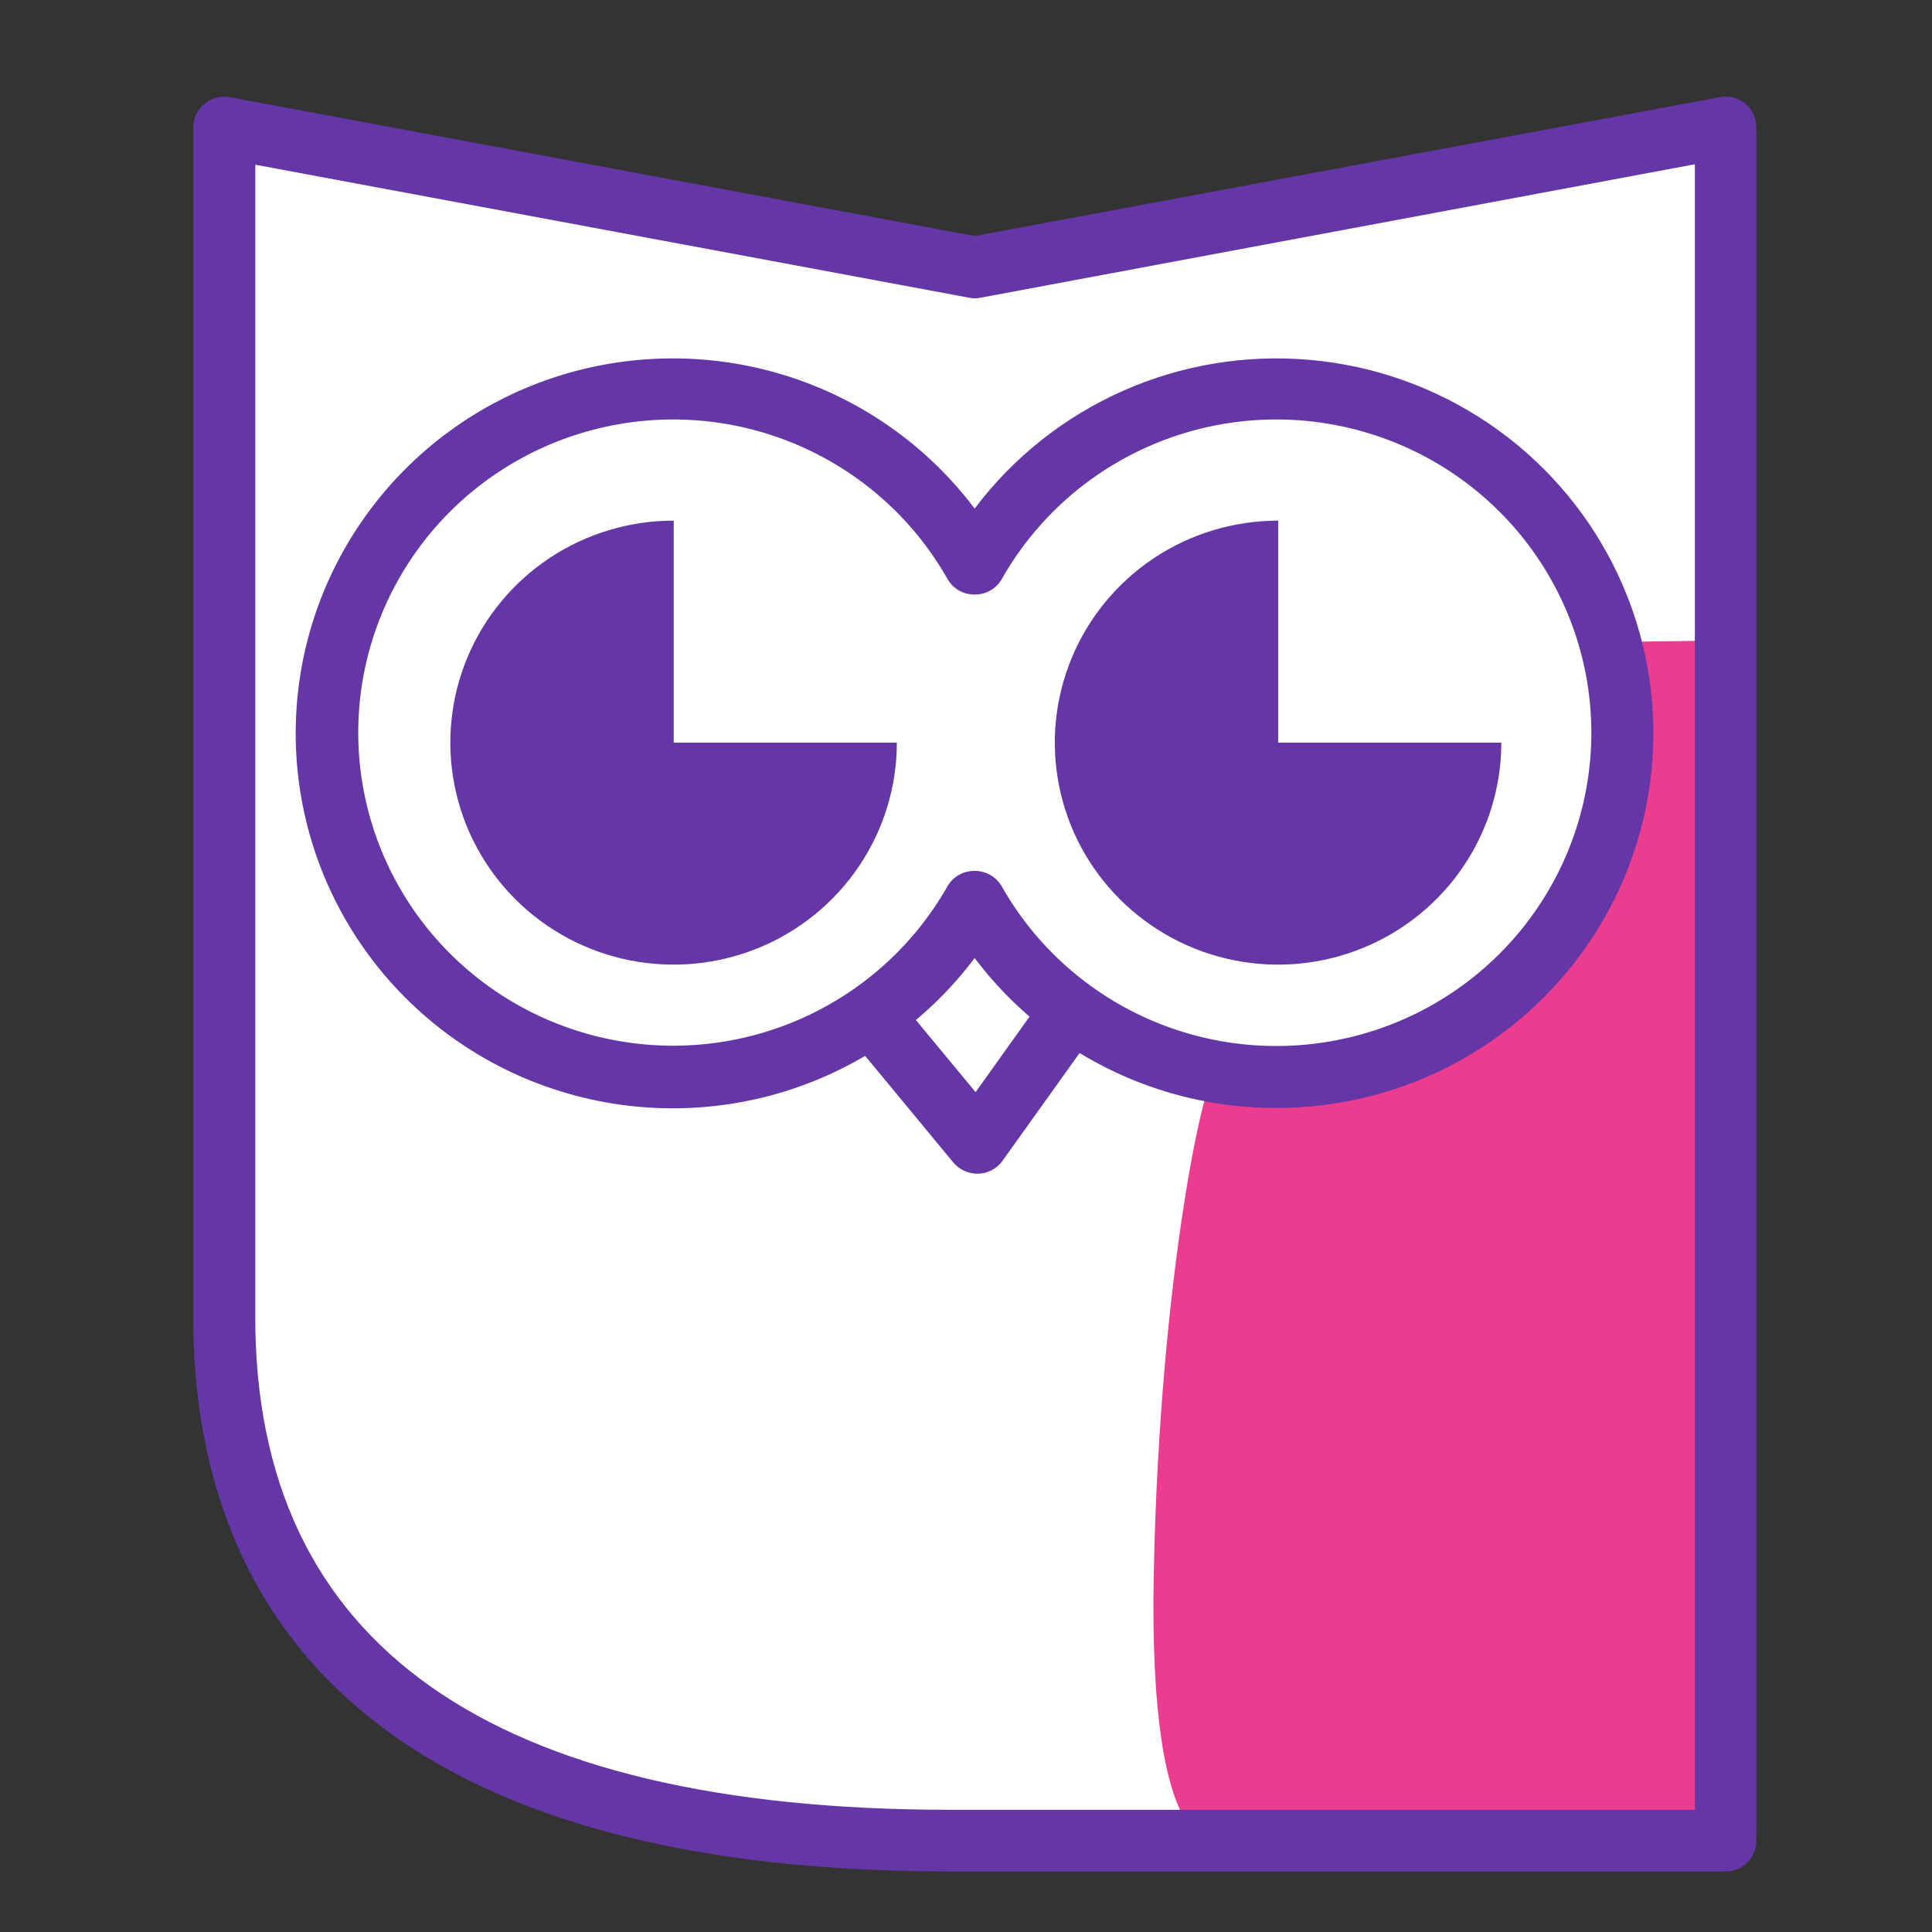
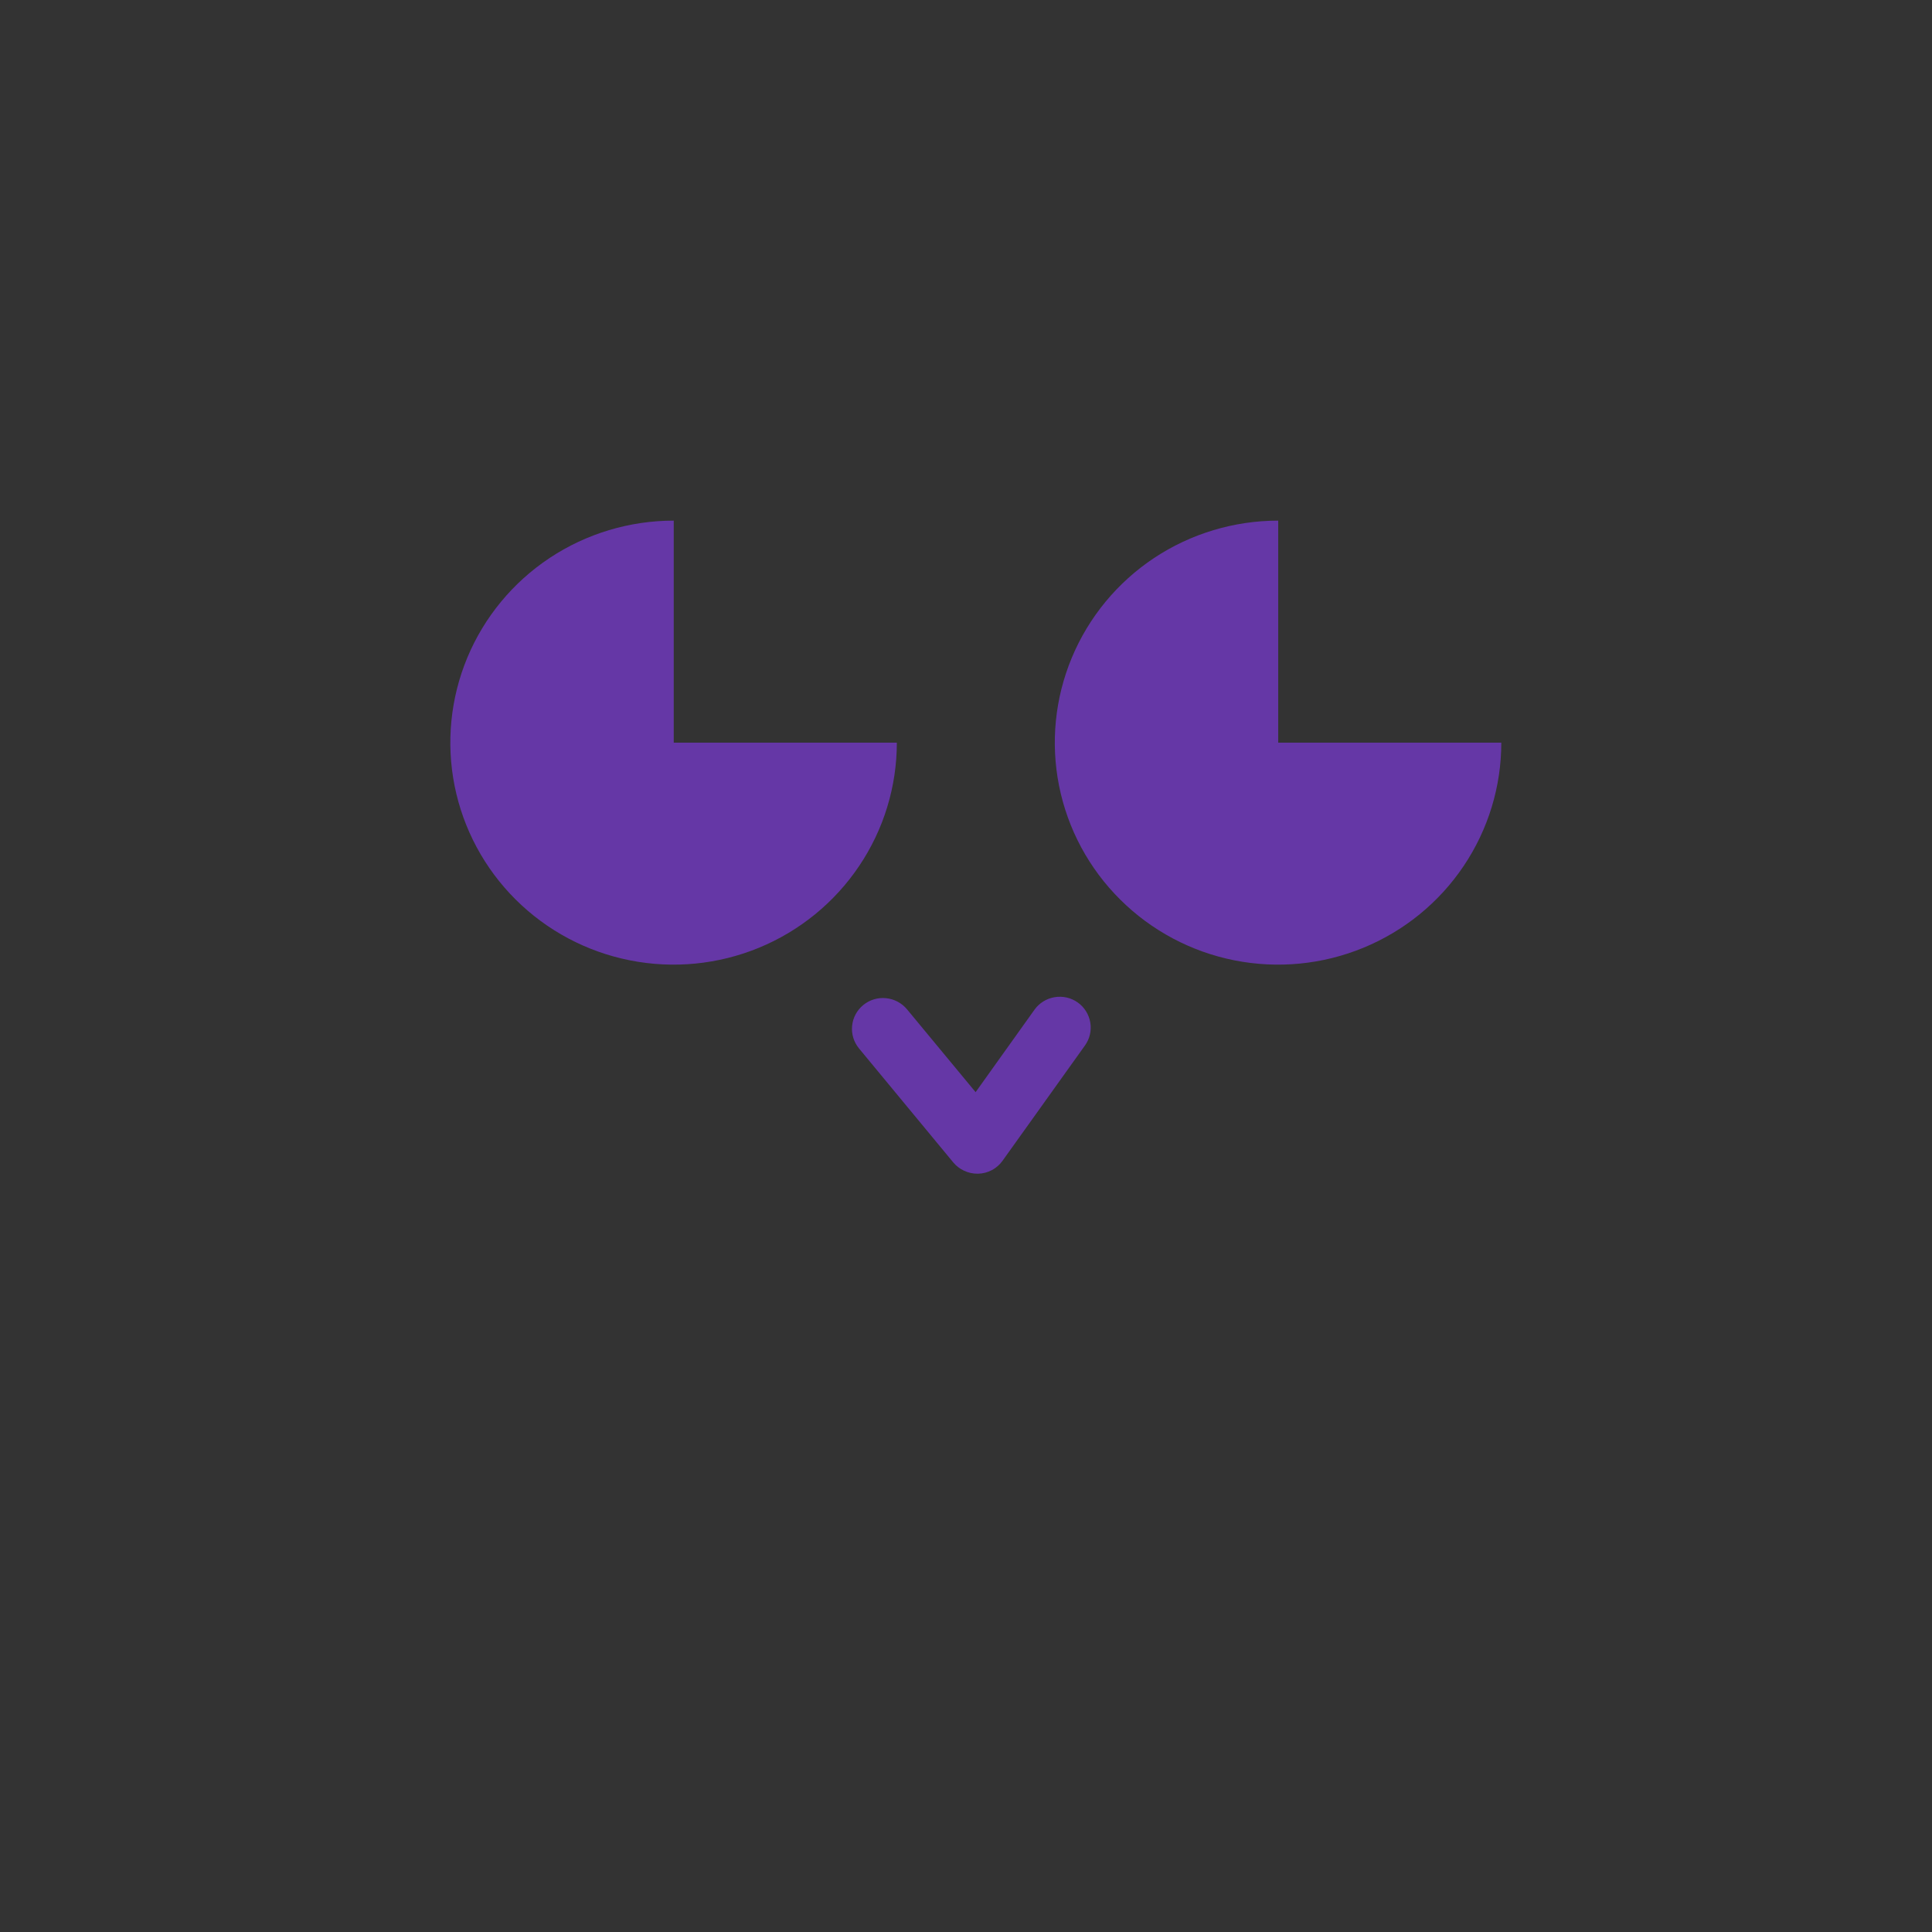
<svg xmlns="http://www.w3.org/2000/svg" width="40" height="40" viewBox="0 0 40 40" fill="none">
  <rect x="0" y="0" width="40" height="40" fill="#333333" stroke="none" />
-   <path d="M20 5.5L5.69 2.73C5.073 2.611 4.5 3.084 4.5 3.712V20.17V26.839C4.5 32.914 9.425 37.839 15.5 37.839H20H35.5V3.712C35.5 3.084 34.927 2.611 34.31 2.73L20 5.5Z" fill="white" />
  <path d="M20.234 24.3C20.139 24.3 20.046 24.279 19.961 24.239C19.875 24.199 19.8 24.142 19.739 24.07L17.785 21.707C17.677 21.576 17.625 21.408 17.642 21.239C17.658 21.071 17.742 20.915 17.873 20.808C18.005 20.7 18.174 20.649 18.344 20.666C18.513 20.683 18.669 20.765 18.778 20.896L20.199 22.612L21.417 20.906C21.515 20.768 21.665 20.674 21.833 20.646C22.001 20.617 22.173 20.656 22.312 20.754C22.451 20.852 22.544 21.001 22.573 21.168C22.602 21.335 22.562 21.506 22.464 21.644L20.757 24.032C20.7 24.112 20.625 24.178 20.538 24.225C20.451 24.271 20.355 24.297 20.256 24.3H20.234Z" fill="#6537A6" />
  <path d="M13.949 10.779C13.034 10.779 12.14 11.048 11.38 11.552C10.619 12.057 10.026 12.775 9.676 13.614C9.326 14.454 9.234 15.379 9.412 16.27C9.59 17.162 10.03 17.981 10.676 18.624C11.322 19.267 12.146 19.706 13.043 19.883C13.939 20.061 14.869 19.97 15.714 19.622C16.558 19.274 17.28 18.685 17.788 17.929C18.297 17.173 18.568 16.285 18.568 15.376H13.949V10.779Z" fill="#6537A6" />
  <path d="M26.464 10.779C25.55 10.779 24.656 11.048 23.895 11.552C23.135 12.057 22.542 12.775 22.192 13.614C21.841 14.454 21.749 15.379 21.927 16.27C22.105 17.162 22.545 17.981 23.192 18.624C23.838 19.267 24.662 19.706 25.558 19.883C26.455 20.061 27.384 19.97 28.229 19.622C29.074 19.274 29.796 18.685 30.304 17.929C30.812 17.173 31.083 16.285 31.083 15.376H26.464V10.779Z" fill="#6537A6" />
-   <path d="M25.28 38.114H35.217C35.283 38.114 35.348 38.102 35.41 38.078C35.471 38.053 35.527 38.016 35.574 37.97C35.621 37.923 35.658 37.868 35.683 37.807C35.709 37.746 35.721 37.681 35.721 37.615L35.689 13.259L33.386 13.293C33.678 14.035 33.954 17.694 31.686 20.079C29.417 22.464 26.156 22.464 25.182 22.208C24.947 22.145 24.015 26.41 23.888 32.539C23.758 38.789 25.28 38.114 25.28 38.114Z" fill="#EB3D8F" />
-   <path d="M35.724 38.748H19.691C6.722 38.748 4 32.502 4 27.271V2.641C4 2.547 4.021 2.454 4.061 2.369C4.101 2.284 4.159 2.209 4.232 2.148C4.304 2.088 4.389 2.044 4.481 2.021C4.573 1.997 4.668 1.995 4.761 2.013L20.179 4.887L35.601 2.013C35.694 1.994 35.79 1.996 35.883 2.019C35.975 2.042 36.061 2.086 36.134 2.146C36.207 2.207 36.265 2.283 36.305 2.369C36.344 2.455 36.364 2.549 36.362 2.644V38.111C36.363 38.194 36.347 38.277 36.315 38.355C36.283 38.432 36.237 38.503 36.177 38.562C36.118 38.621 36.047 38.668 35.97 38.7C35.892 38.732 35.809 38.748 35.724 38.748ZM5.285 3.41V27.271C5.285 34.041 10.132 37.47 19.691 37.47H35.09V3.401L20.3 6.164C20.223 6.18 20.143 6.18 20.065 6.164L5.285 3.41Z" fill="#6537A6" />
-   <path d="M26.429 22.94C25.216 22.942 24.02 22.662 22.935 22.123C21.85 21.584 20.906 20.801 20.179 19.836C19.197 21.141 17.826 22.105 16.262 22.592C14.698 23.079 13.019 23.064 11.463 22.549C9.908 22.035 8.555 21.046 7.597 19.724C6.638 18.402 6.122 16.813 6.122 15.183C6.122 13.553 6.638 11.965 7.597 10.643C8.555 9.321 9.908 8.332 11.463 7.817C13.019 7.303 14.698 7.288 16.262 7.774C17.826 8.261 19.197 9.226 20.179 10.53C20.976 9.471 22.033 8.632 23.248 8.093C24.463 7.554 25.797 7.333 27.122 7.451C28.447 7.568 29.72 8.021 30.82 8.766C31.92 9.511 32.81 10.522 33.405 11.706C34.001 12.889 34.283 14.203 34.224 15.525C34.165 16.847 33.767 18.132 33.068 19.257C32.368 20.383 31.392 21.312 30.23 21.957C29.068 22.602 27.759 22.94 26.429 22.94ZM20.179 18.032C20.292 18.03 20.403 18.059 20.501 18.114C20.599 18.17 20.681 18.25 20.738 18.347C21.444 19.598 22.547 20.58 23.875 21.141C25.203 21.701 26.68 21.808 28.075 21.445C29.471 21.082 30.706 20.269 31.587 19.134C32.468 17.999 32.947 16.605 32.947 15.171C32.947 13.736 32.468 12.343 31.587 11.207C30.706 10.072 29.471 9.259 28.075 8.896C26.68 8.533 25.203 8.64 23.875 9.201C22.547 9.761 21.444 10.744 20.738 11.994C20.681 12.091 20.599 12.172 20.501 12.227C20.403 12.283 20.292 12.311 20.179 12.309C20.066 12.311 19.955 12.283 19.857 12.227C19.759 12.172 19.677 12.091 19.621 11.994C18.915 10.744 17.812 9.762 16.485 9.201C15.158 8.64 13.682 8.533 12.287 8.896C10.892 9.259 9.657 10.071 8.776 11.206C7.895 12.341 7.417 13.734 7.417 15.168C7.417 16.601 7.895 17.995 8.776 19.129C9.657 20.264 10.892 21.077 12.287 21.439C13.682 21.802 15.158 21.695 16.485 21.134C17.812 20.573 18.915 19.591 19.621 18.341C19.678 18.245 19.76 18.166 19.858 18.111C19.956 18.057 20.067 18.03 20.179 18.032Z" fill="#6537A6" />
</svg>